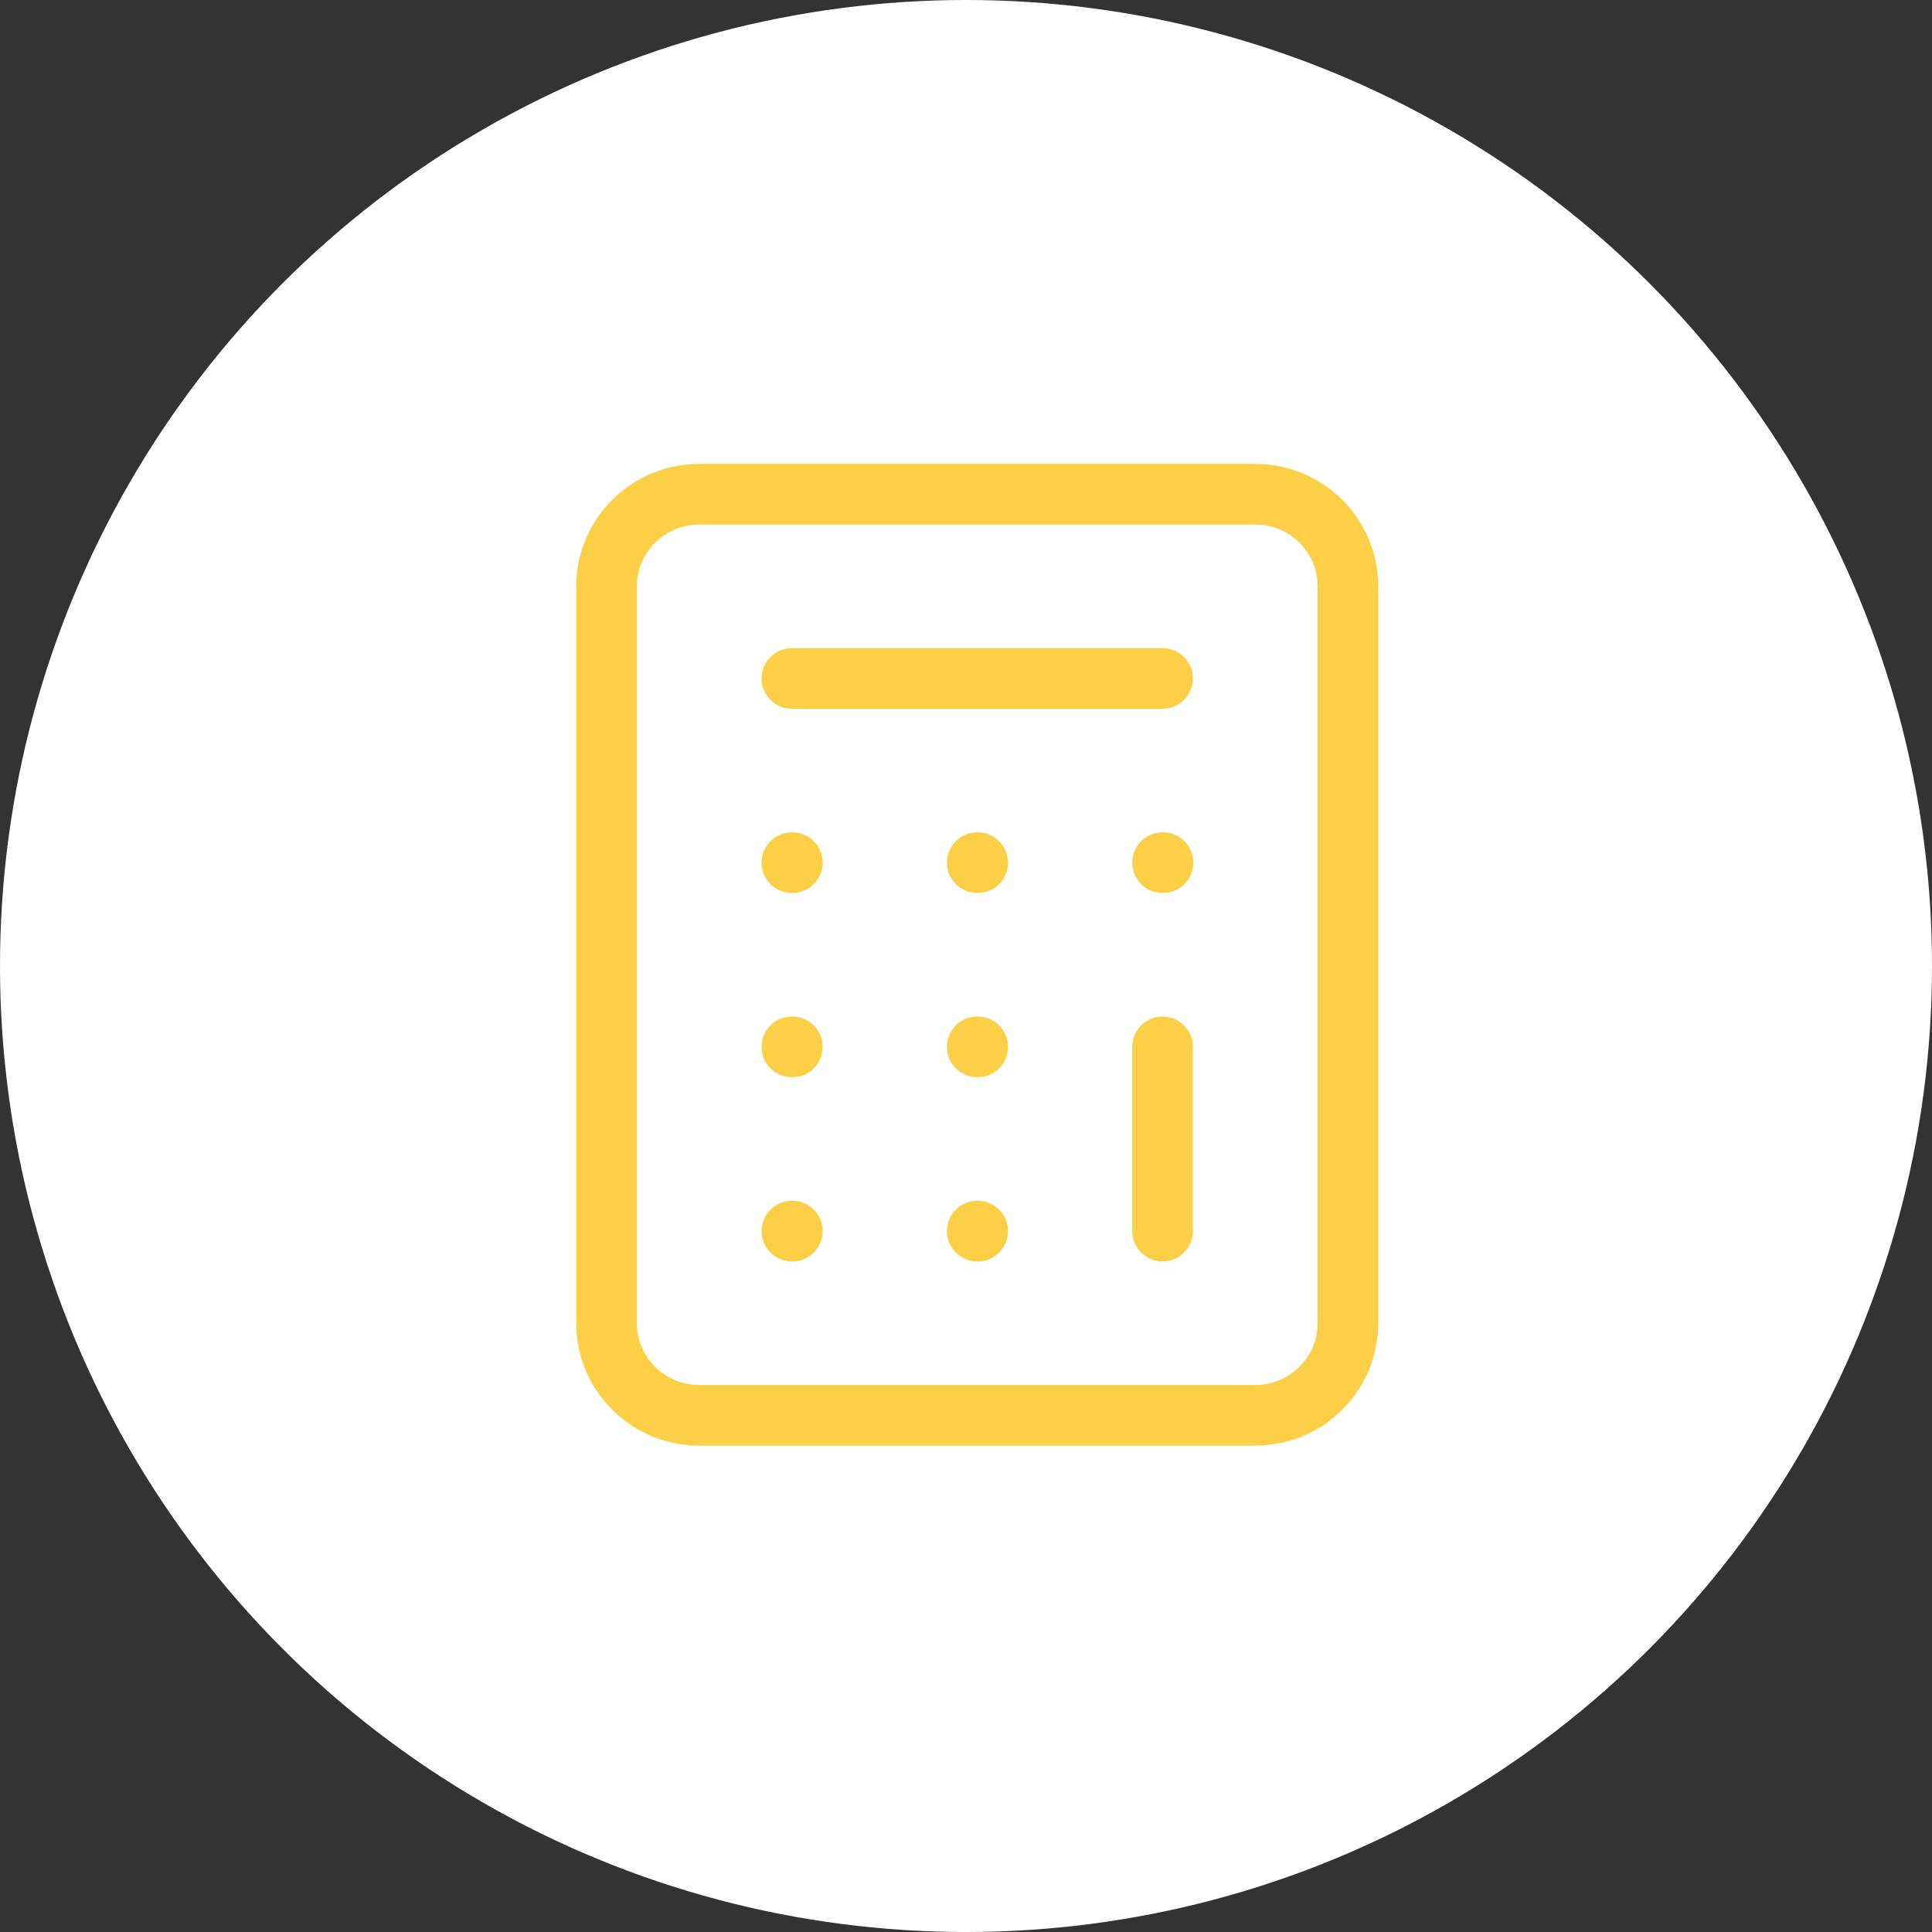
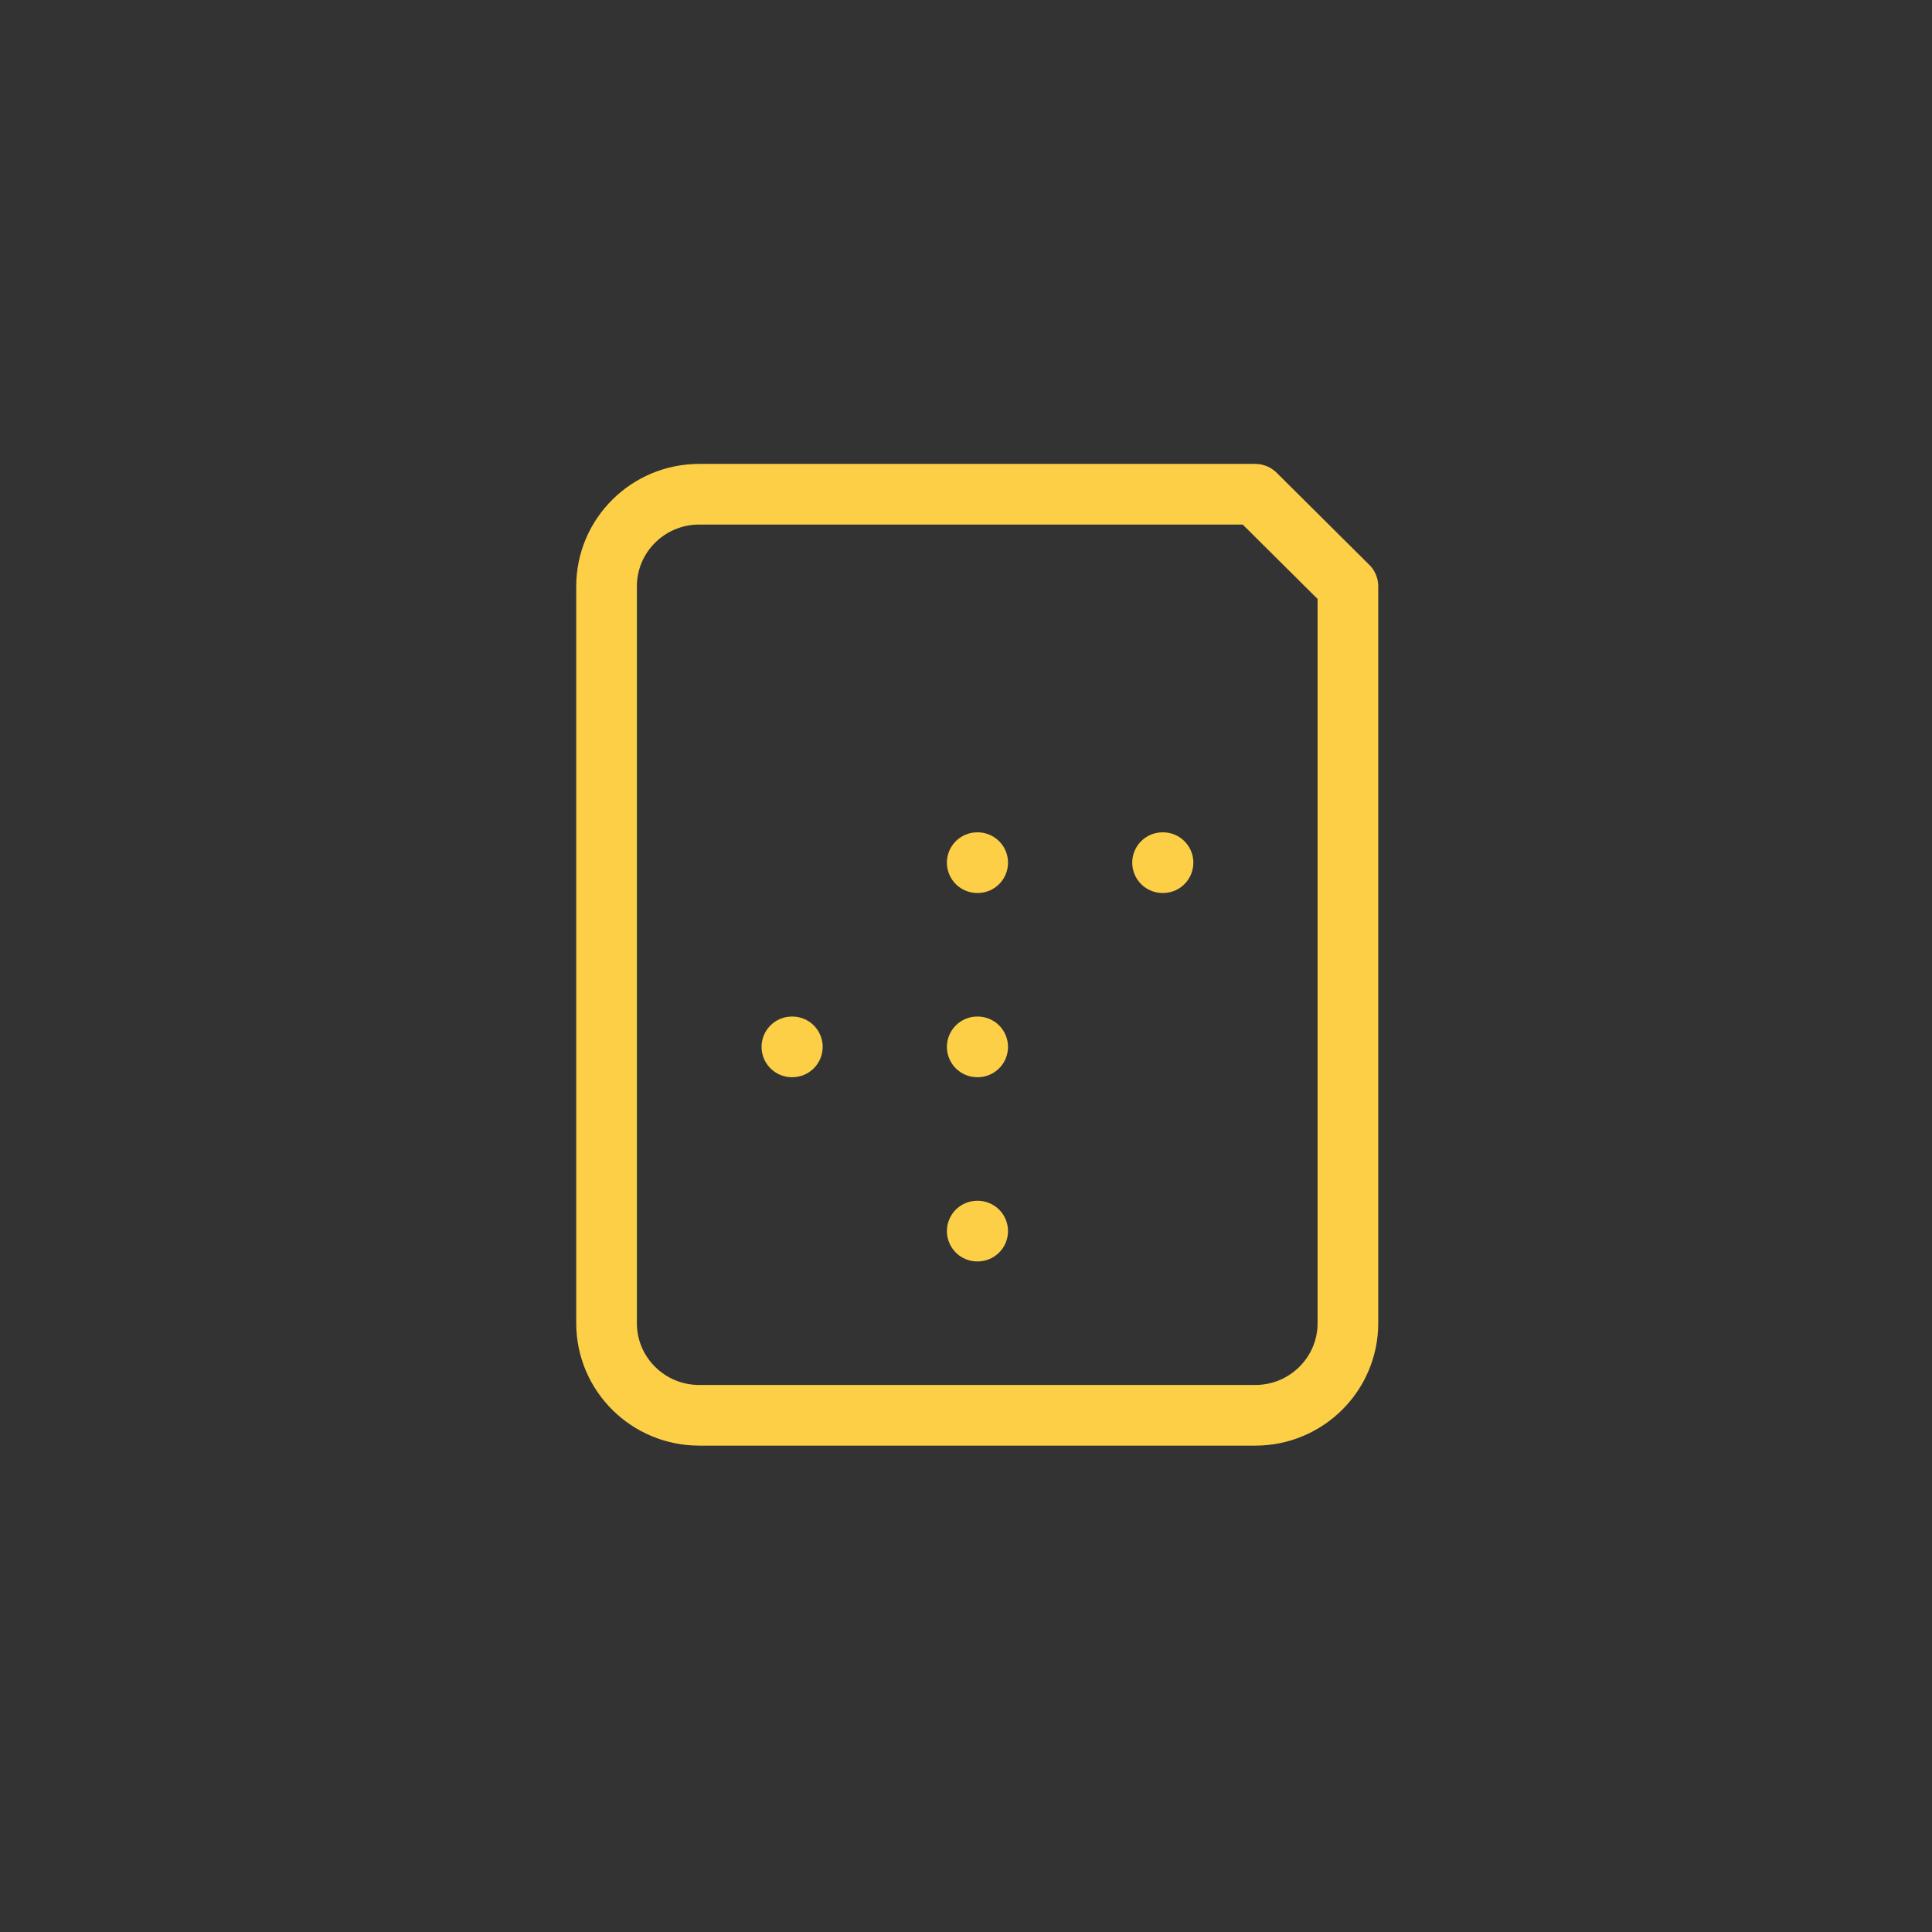
<svg xmlns="http://www.w3.org/2000/svg" width="86" height="86" viewBox="0 0 86 86" fill="none">
  <rect x="0" y="0" width="86" height="86" fill="#333333" stroke="none" />
-   <circle cx="43" cy="43" r="43" fill="white" />
-   <path d="M55.875 22H31.125C28.847 22 27 23.836 27 26.1V58.9C27 61.164 28.847 63 31.125 63H55.875C58.153 63 60 61.164 60 58.9V26.1C60 23.836 58.153 22 55.875 22Z" stroke="#FCCF47" stroke-width="2.7" stroke-linecap="round" stroke-linejoin="round" />
-   <path d="M35.25 30.2H51.75" stroke="#FCCF47" stroke-width="2.7" stroke-linecap="round" stroke-linejoin="round" />
-   <path d="M51.75 46.6V54.8" stroke="#FCCF47" stroke-width="2.7" stroke-linecap="round" stroke-linejoin="round" />
+   <path d="M55.875 22H31.125C28.847 22 27 23.836 27 26.1V58.9C27 61.164 28.847 63 31.125 63H55.875C58.153 63 60 61.164 60 58.9V26.1Z" stroke="#FCCF47" stroke-width="2.7" stroke-linecap="round" stroke-linejoin="round" />
  <path d="M51.75 38.4H51.77" stroke="#FCCF47" stroke-width="2.7" stroke-linecap="round" stroke-linejoin="round" />
  <path d="M43.5 38.4H43.52" stroke="#FCCF47" stroke-width="2.7" stroke-linecap="round" stroke-linejoin="round" />
-   <path d="M35.25 38.4H35.27" stroke="#FCCF47" stroke-width="2.7" stroke-linecap="round" stroke-linejoin="round" />
  <path d="M43.5 46.6H43.52" stroke="#FCCF47" stroke-width="2.7" stroke-linecap="round" stroke-linejoin="round" />
  <path d="M35.25 46.6H35.27" stroke="#FCCF47" stroke-width="2.7" stroke-linecap="round" stroke-linejoin="round" />
  <path d="M43.5 54.8H43.52" stroke="#FCCF47" stroke-width="2.7" stroke-linecap="round" stroke-linejoin="round" />
-   <path d="M35.25 54.8H35.27" stroke="#FCCF47" stroke-width="2.7" stroke-linecap="round" stroke-linejoin="round" />
</svg>